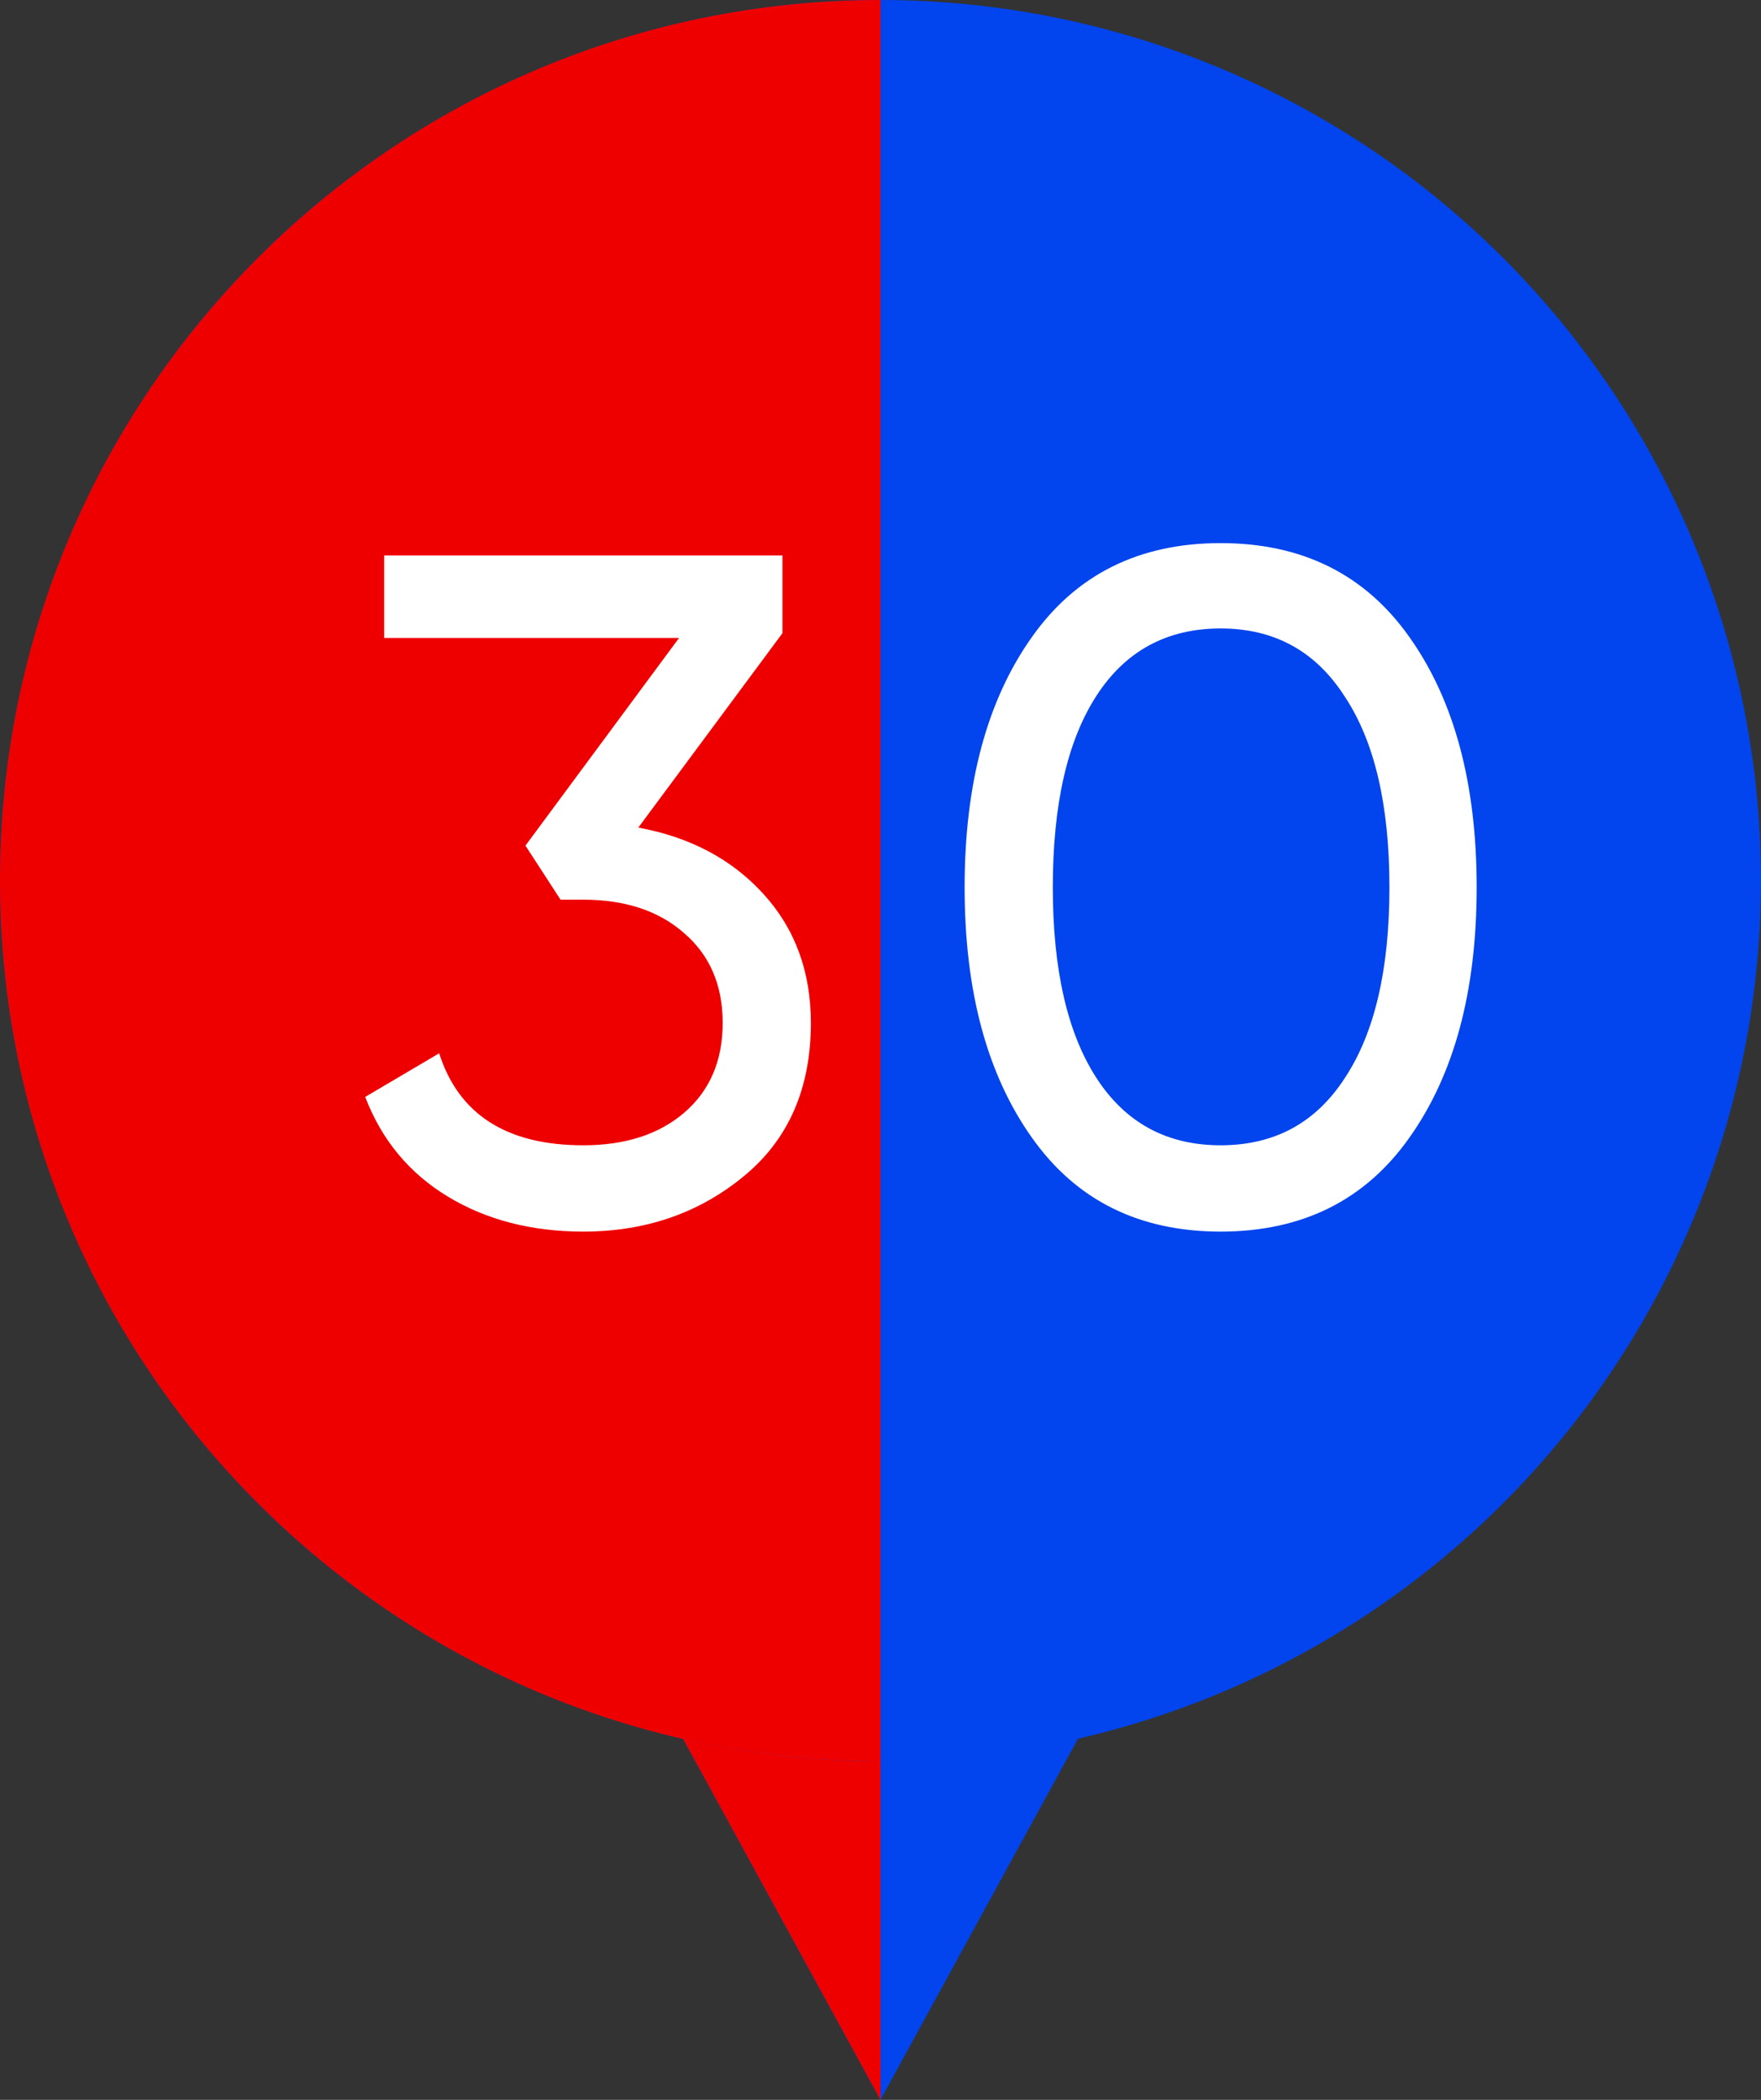
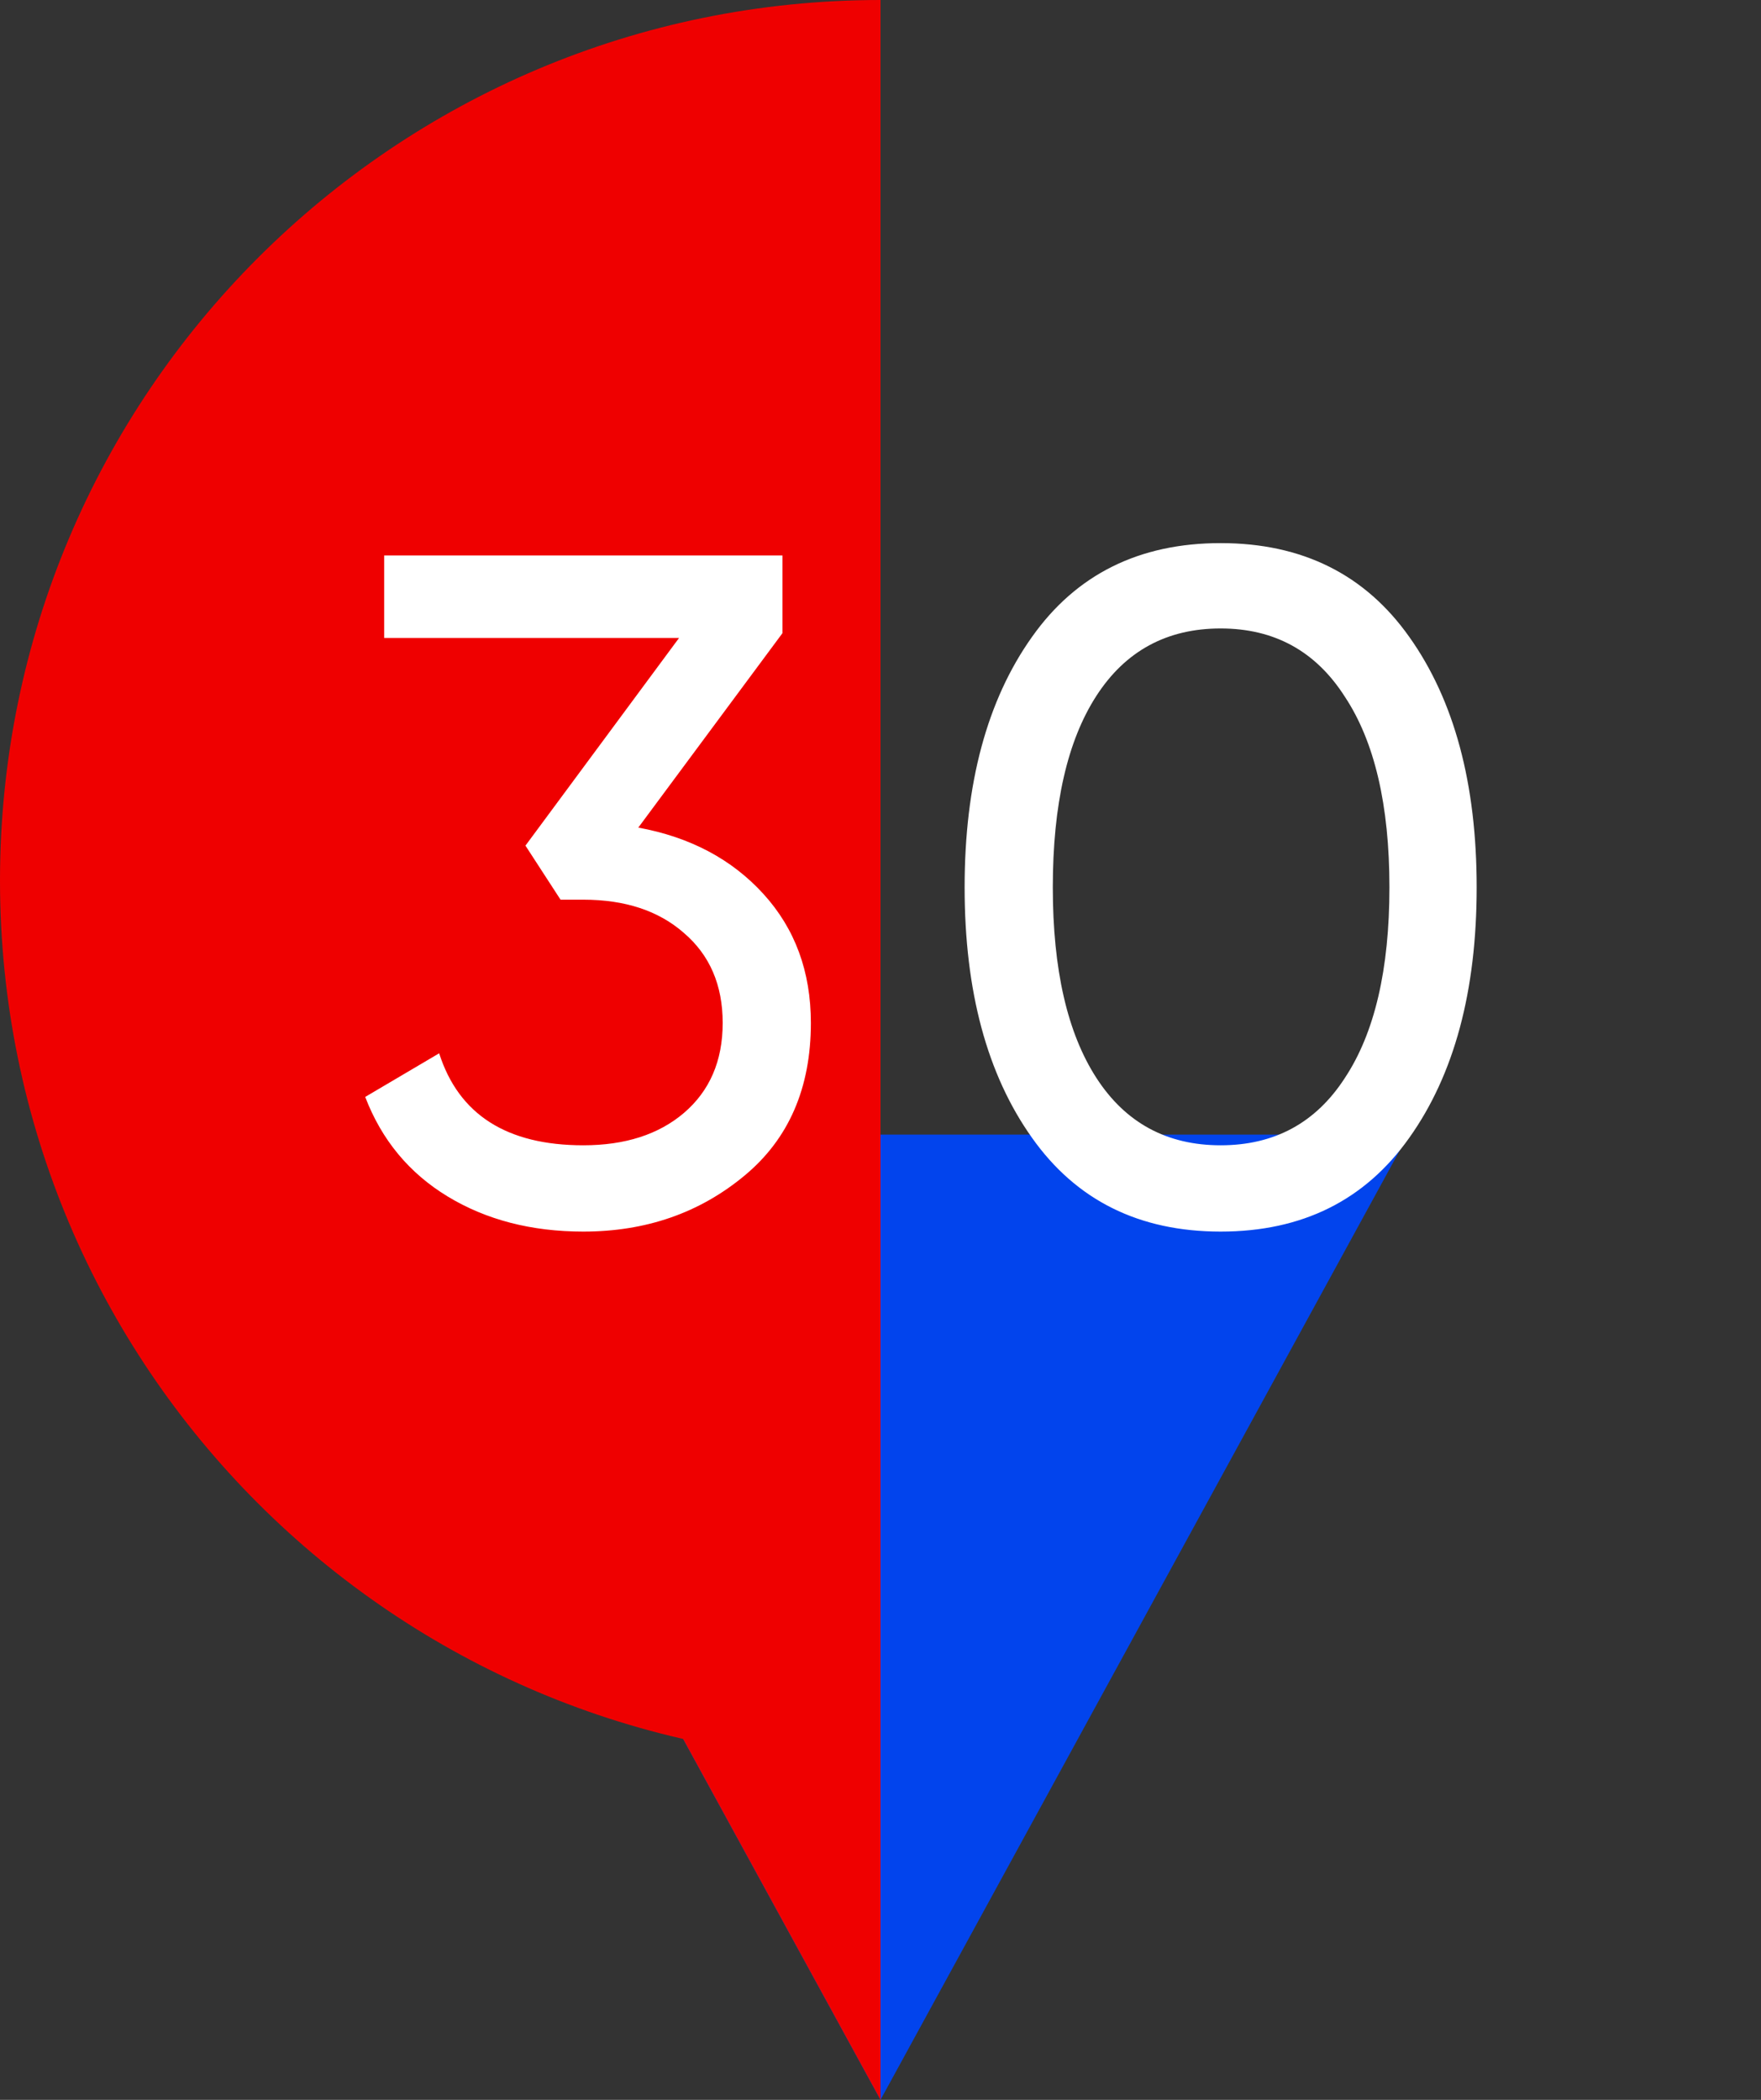
<svg xmlns="http://www.w3.org/2000/svg" width="26" height="31" viewBox="0 0 26 31" fill="none">
  <rect x="0" y="0" width="26" height="31" fill="#333333" stroke="none" />
  <path d="M13 31L5.206 16.75L20.794 16.75L13 31Z" fill="#0244ED" />
  <path d="M13 31L5.206 16.75L13 15.5L13 31Z" fill="#EF0000" />
-   <circle cx="13" cy="13" r="13" fill="#0244ED" />
-   <path d="M13 23.739C13 30.919 13 22.027 13 26C5.82 26 0 20.18 0 13C0 5.82 5.82 0 13 0C13 0 13 13 13 23.739Z" fill="#EF0000" />
+   <path d="M13 23.739C13 30.919 13 22.027 13 26C5.82 26 0 20.18 0 13C0 5.82 5.82 0 13 0C13 0 13 13 13 23.739" fill="#EF0000" />
  <path d="M11.552 9.348L9.424 12.218C10.189 12.358 10.805 12.685 11.272 13.198C11.739 13.711 11.972 14.346 11.972 15.102C11.972 16.063 11.645 16.815 10.992 17.356C10.329 17.907 9.536 18.182 8.612 18.182C7.847 18.182 7.179 18.009 6.61 17.664C6.041 17.319 5.635 16.829 5.392 16.194L6.484 15.55C6.773 16.455 7.483 16.908 8.612 16.908C9.228 16.908 9.723 16.749 10.096 16.432C10.479 16.105 10.67 15.662 10.67 15.102C10.67 14.542 10.479 14.099 10.096 13.772C9.723 13.445 9.228 13.282 8.612 13.282H8.276L7.758 12.484L10.026 9.418H5.672V8.2H11.552V9.348ZM20.808 16.796C20.155 17.72 19.226 18.182 18.022 18.182C16.818 18.182 15.889 17.72 15.236 16.796C14.573 15.863 14.242 14.631 14.242 13.1C14.242 11.569 14.573 10.337 15.236 9.404C15.889 8.48 16.818 8.018 18.022 8.018C19.226 8.018 20.155 8.48 20.808 9.404C21.471 10.337 21.802 11.569 21.802 13.1C21.802 14.631 21.471 15.863 20.808 16.796ZM15.544 13.1C15.544 14.313 15.759 15.251 16.188 15.914C16.617 16.577 17.229 16.908 18.022 16.908C18.816 16.908 19.427 16.577 19.856 15.914C20.295 15.251 20.514 14.313 20.514 13.1C20.514 11.887 20.295 10.949 19.856 10.286C19.427 9.614 18.816 9.278 18.022 9.278C17.229 9.278 16.617 9.609 16.188 10.272C15.759 10.935 15.544 11.877 15.544 13.1Z" fill="white" />
</svg>